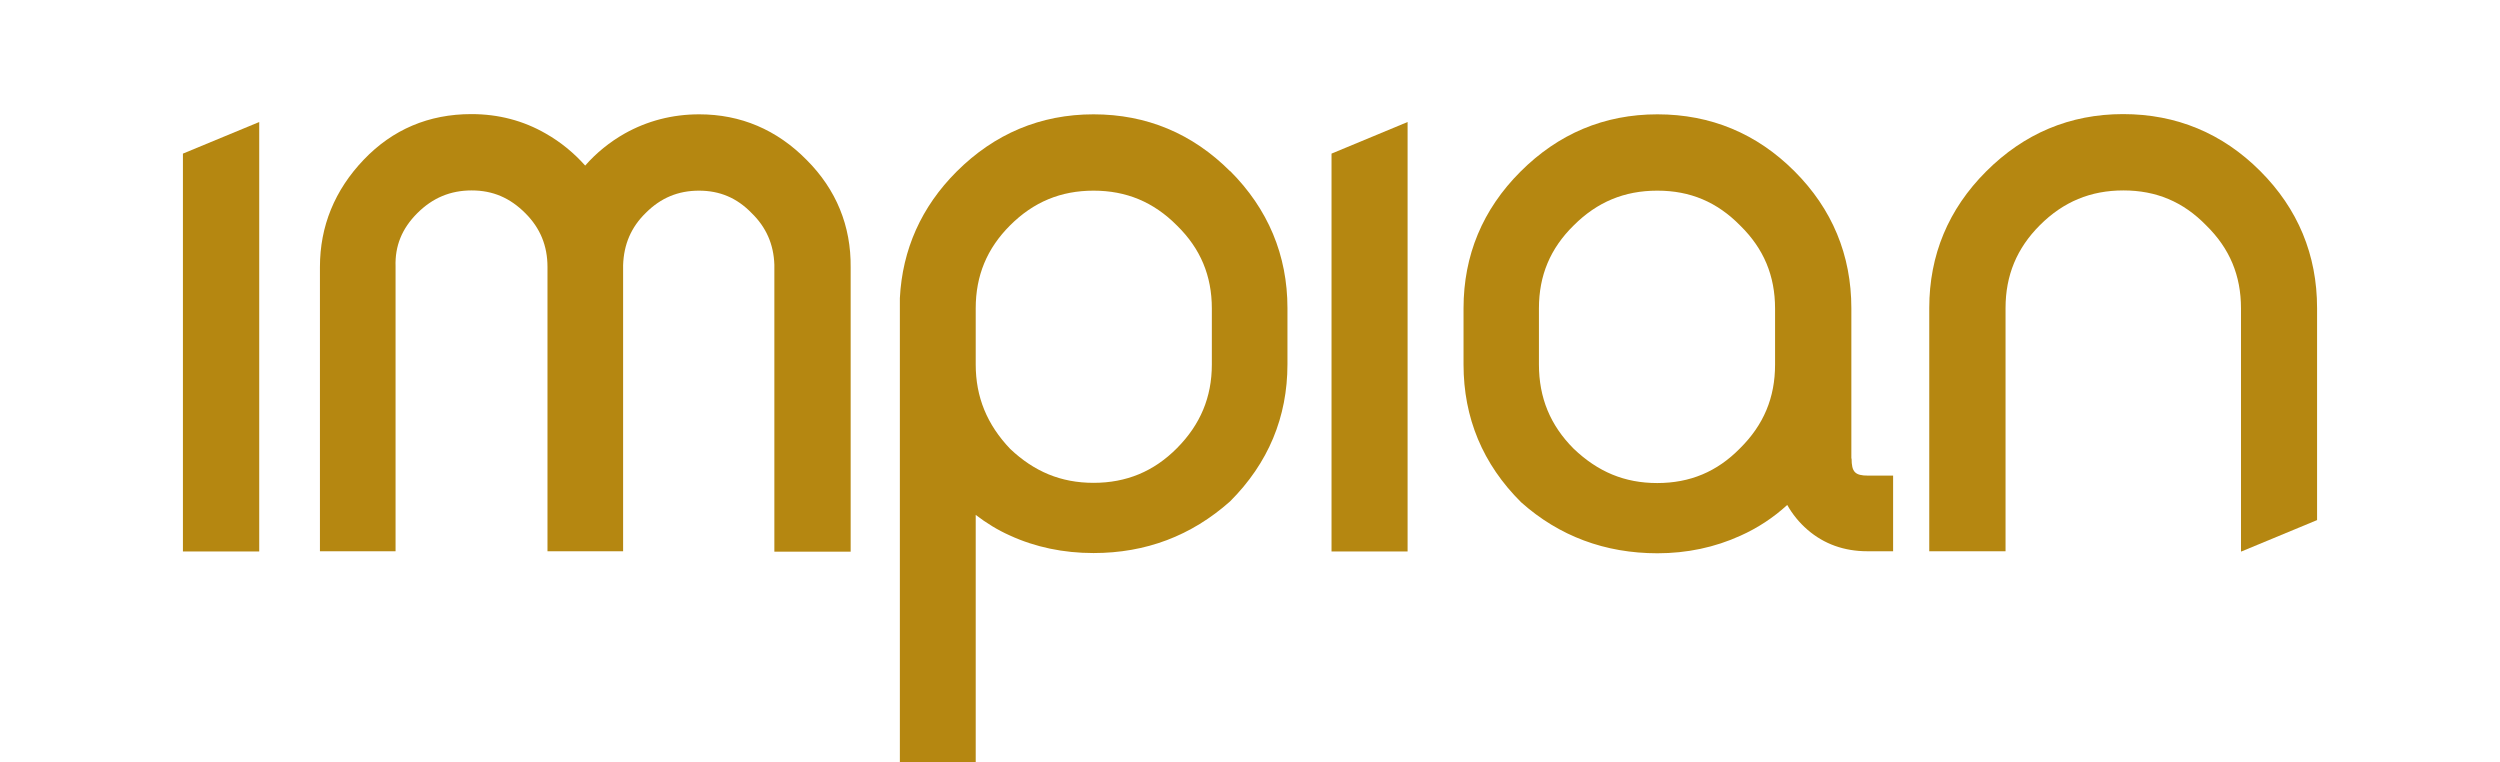
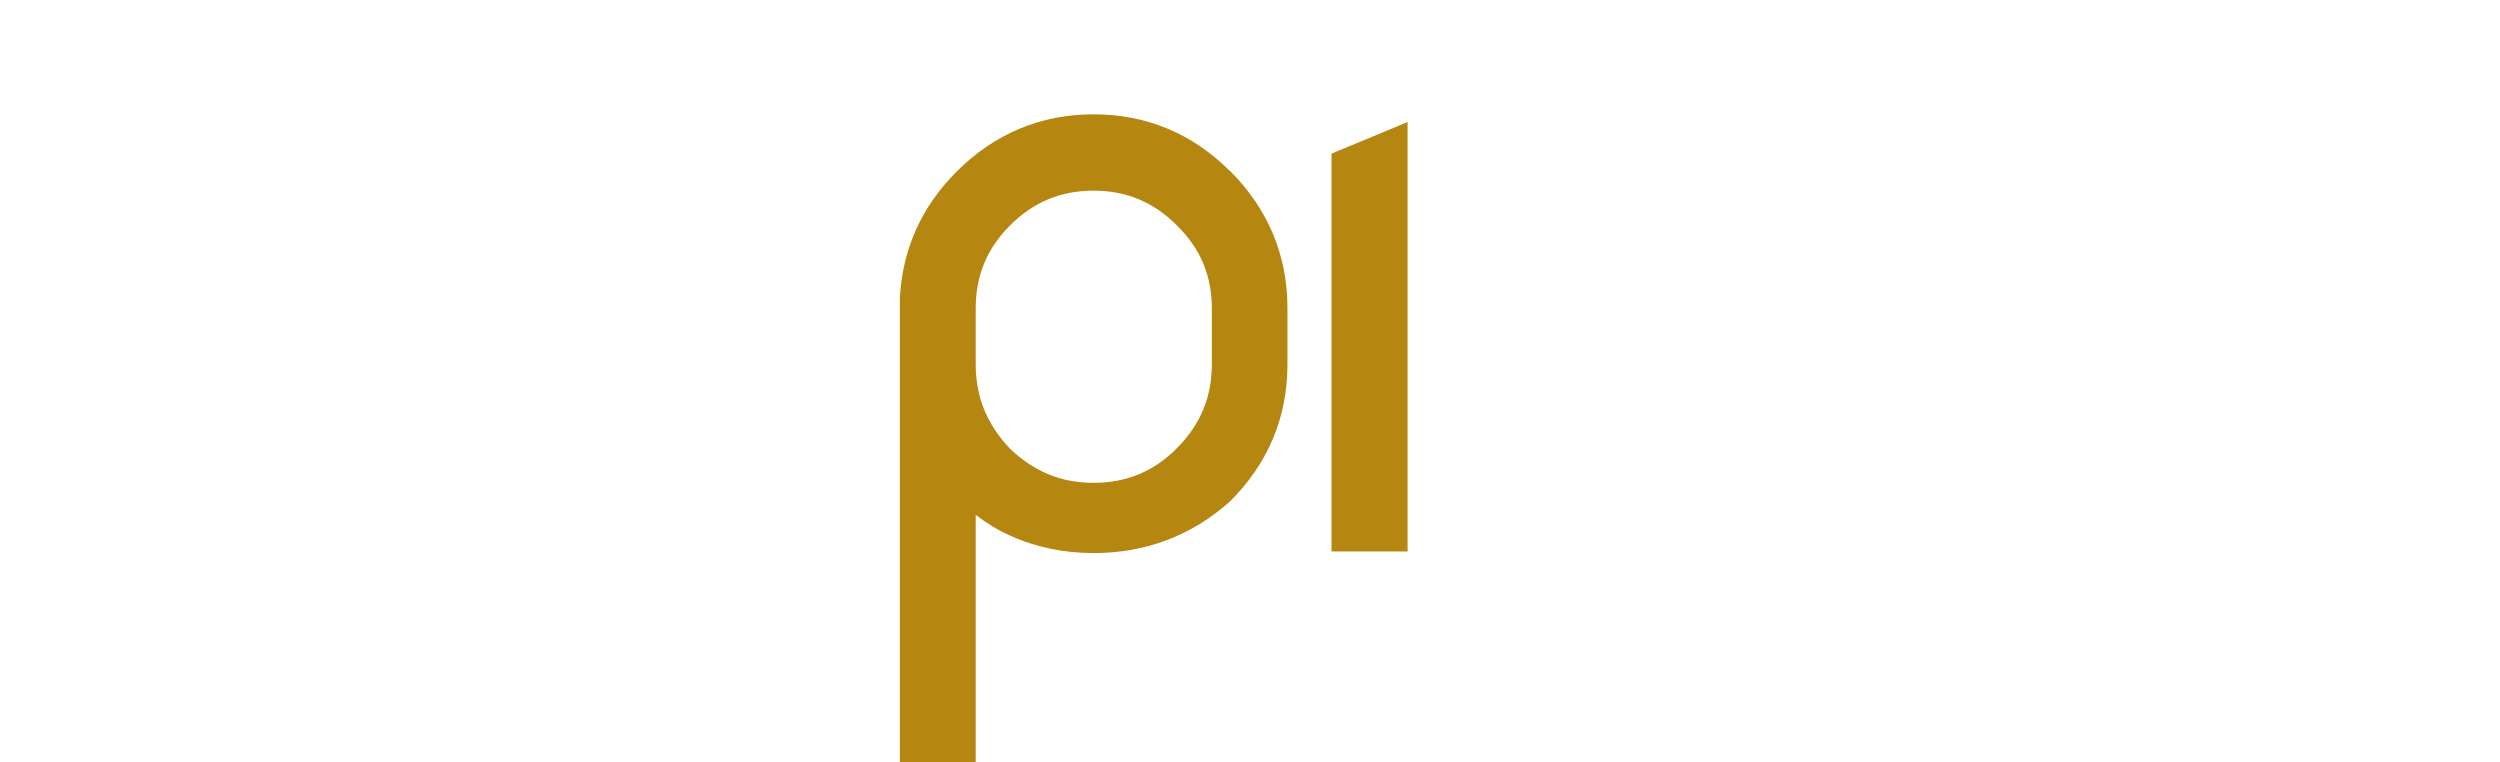
<svg xmlns="http://www.w3.org/2000/svg" width="164" height="50" viewBox="0 0 164 50" fill="none">
  <g clip-path="url(#clip0_4345_1185)">
-     <path d="M45.867 7.5C44.104 7.5 42.461 7.929 40.98 8.759C39.988 9.322 39.114 10.033 38.388 10.862C37.648 10.033 36.789 9.322 35.797 8.759C34.331 7.915 32.702 7.485 30.925 7.485C28.126 7.485 25.757 8.492 23.861 10.477C21.951 12.477 20.988 14.847 20.988 17.513V36.162H25.949V17.483C25.905 16.136 26.364 14.995 27.371 13.988C28.378 12.98 29.548 12.492 30.94 12.492C32.332 12.492 33.457 12.98 34.464 13.988C35.441 14.965 35.915 16.121 35.915 17.513V36.162H40.876V17.395C40.921 16.017 41.409 14.891 42.372 13.958C43.349 12.98 44.489 12.507 45.852 12.507C47.214 12.507 48.34 12.98 49.302 13.973C50.265 14.906 50.754 16.032 50.798 17.365V36.191H55.803V17.543C55.833 14.817 54.855 12.432 52.916 10.492C50.961 8.507 48.591 7.5 45.867 7.5Z" fill="#B58711" />
-     <path d="M121.449 30.089V20.224C121.449 16.728 120.19 13.706 117.717 11.233C115.244 8.759 112.223 7.5 108.728 7.5C105.234 7.5 102.227 8.774 99.74 11.262C97.266 13.736 96.008 16.743 96.008 20.224V23.912C96.008 27.408 97.266 30.444 99.784 32.947C102.272 35.169 105.293 36.295 108.728 36.295C110.653 36.295 112.49 35.91 114.178 35.14C115.303 34.636 116.34 33.955 117.243 33.125C117.584 33.733 118.028 34.281 118.576 34.755C119.657 35.688 120.975 36.162 122.5 36.162H124.188V31.2H122.545C121.686 31.2 121.464 30.963 121.464 30.074L121.449 30.089ZM108.728 12.507C110.876 12.507 112.638 13.247 114.163 14.802C115.703 16.313 116.444 18.091 116.444 20.238V23.927C116.444 26.075 115.703 27.867 114.148 29.407C112.638 30.948 110.861 31.688 108.714 31.688C106.566 31.688 104.819 30.948 103.234 29.437C101.694 27.896 100.954 26.089 100.954 23.912V20.224C100.954 18.076 101.694 16.299 103.234 14.788C104.774 13.247 106.566 12.507 108.714 12.507H108.728Z" fill="#B58711" />
-     <path d="M12 10.077V36.177H17.005V8.004L12 10.077Z" fill="#B58711" />
    <path d="M87.348 10.077V36.177H92.338V8.004L87.348 10.077Z" fill="#B58711" />
-     <path d="M147.009 36.176H147.039L152 34.118V20.209C152 16.713 150.741 13.691 148.268 11.218C145.795 8.744 142.774 7.485 139.279 7.485C135.784 7.485 132.778 8.759 130.29 11.247C127.817 13.721 126.559 16.728 126.559 20.209V36.162H131.564V20.209C131.564 18.061 132.304 16.284 133.815 14.773C135.355 13.232 137.147 12.492 139.294 12.492C141.441 12.492 143.218 13.232 144.729 14.788C146.269 16.298 147.009 18.076 147.009 20.224V36.176Z" fill="#B58711" />
    <path d="M80.696 11.233C78.223 8.759 75.217 7.5 71.737 7.5C68.257 7.5 65.236 8.774 62.748 11.262C60.438 13.573 59.194 16.372 59.031 19.557V50.485H64.007V33.777C64.703 34.31 65.443 34.769 66.243 35.125C67.916 35.895 69.767 36.28 71.737 36.28C75.158 36.28 78.149 35.154 80.696 32.888C83.199 30.385 84.457 27.363 84.457 23.897V20.209C84.457 16.743 83.184 13.706 80.696 11.218V11.233ZM79.497 23.912C79.497 26.06 78.741 27.852 77.216 29.392C75.691 30.933 73.884 31.674 71.737 31.674C69.59 31.674 67.842 30.933 66.273 29.452C64.747 27.852 64.007 26.045 64.007 23.912V20.224C64.007 18.076 64.747 16.299 66.258 14.788C67.798 13.247 69.59 12.507 71.737 12.507C73.884 12.507 75.676 13.247 77.216 14.802C78.756 16.313 79.497 18.091 79.497 20.238V23.927V23.912Z" fill="#B58711" />
  </g>
  <defs>
    <clipPath id="clip0_4345_1185">
      <rect width="164" height="50" fill="white" />
    </clipPath>
  </defs>
</svg>